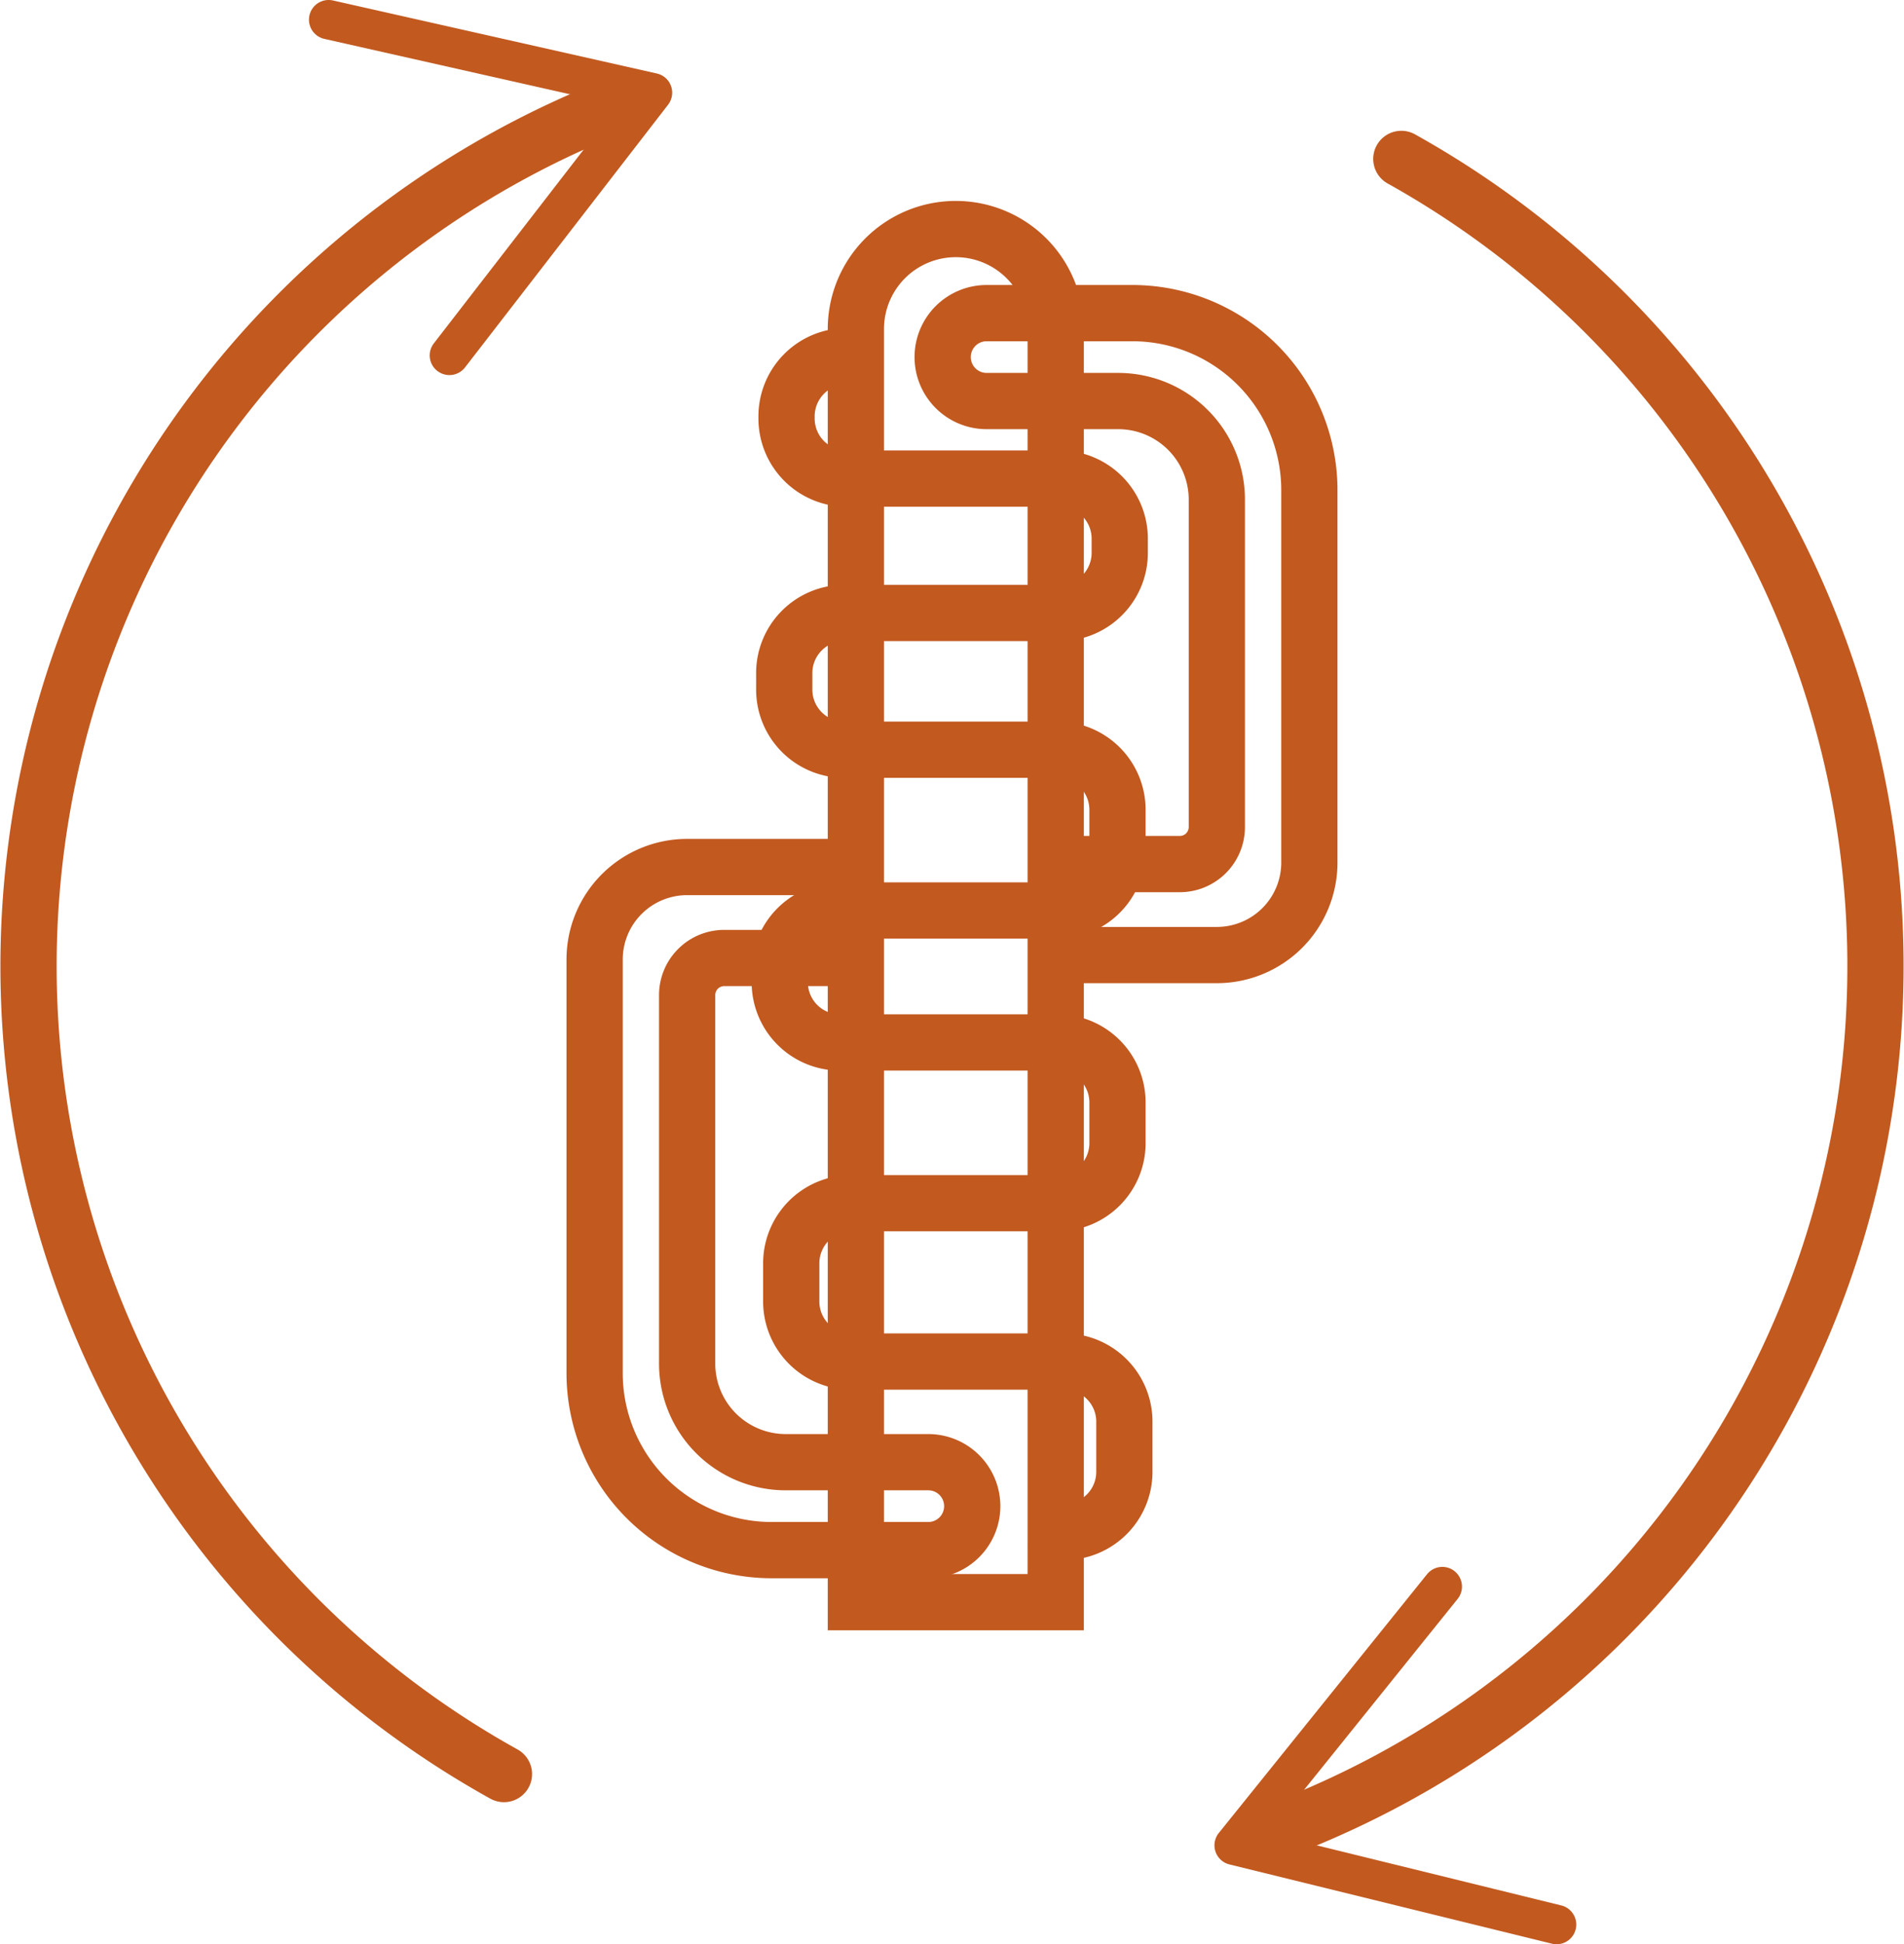
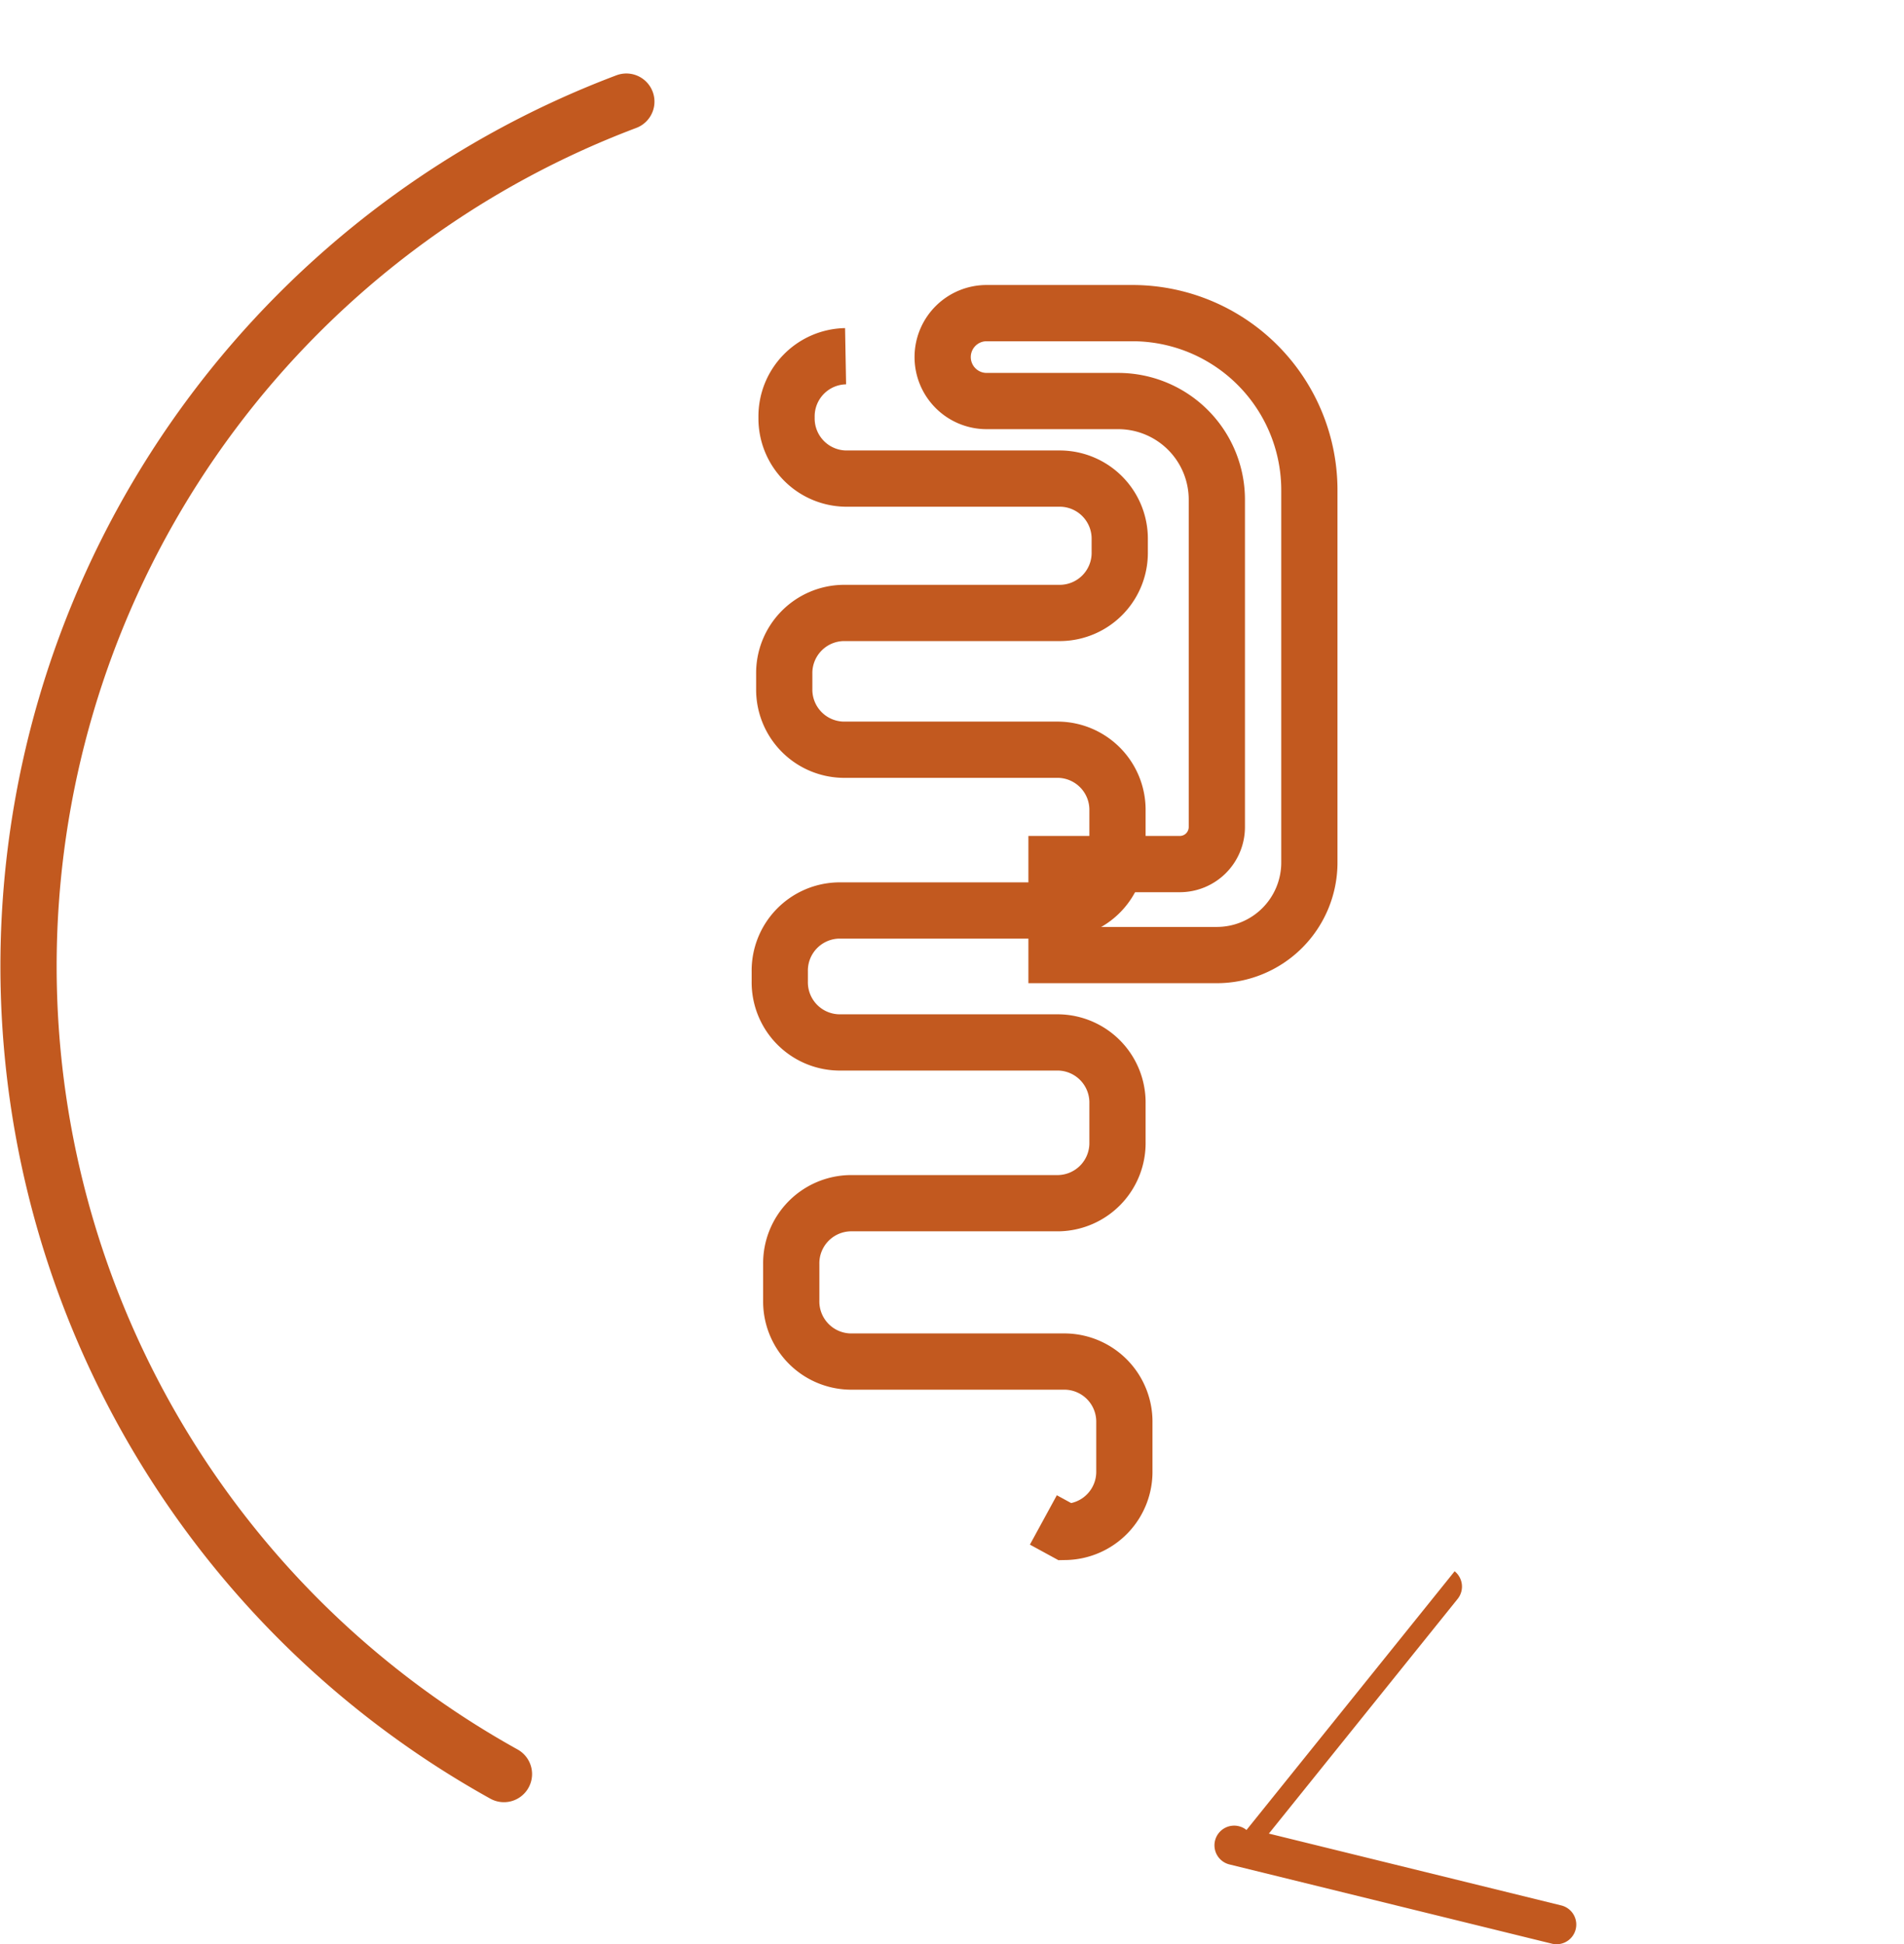
<svg xmlns="http://www.w3.org/2000/svg" width="116.139" height="118.569" viewBox="0 0 116.139 118.569">
  <g id="Group_86" data-name="Group 86" transform="translate(-91.536 -90.442)">
    <g id="Group_80" data-name="Group 80">
-       <path id="Rectangle_85" data-name="Rectangle 85" d="M6.095,0h0A6.095,6.095,0,0,1,12.19,6.095V83.739a0,0,0,0,1,0,0H0a0,0,0,0,1,0,0V6.095A6.095,6.095,0,0,1,6.095,0Z" transform="translate(143.742 104.411)" fill="none" stroke="#c2591f" stroke-miterlimit="10" stroke-width="3.43" />
      <path id="Path_183" data-name="Path 183" d="M160.6,109.538h-8.883a2.681,2.681,0,0,0-2.681,2.681h0a2.682,2.682,0,0,0,2.681,2.681h8.027a6.015,6.015,0,0,1,6.016,6.016v19.961a2.26,2.26,0,0,1-2.26,2.261h-7.519v5.548h9.779a5.643,5.643,0,0,0,5.644-5.644v-22.7A10.8,10.8,0,0,0,160.6,109.538Z" fill="none" stroke="#c2591f" stroke-miterlimit="10" stroke-width="3.43" />
-       <path id="Path_184" data-name="Path 184" d="M138.611,184.976h9.548a2.681,2.681,0,0,0,2.681-2.681h0a2.682,2.682,0,0,0-2.681-2.681h-8.693a6.015,6.015,0,0,1-6.016-6.016V151.126a2.26,2.26,0,0,1,2.26-2.26H143.7v-5.549H133.45a5.644,5.644,0,0,0-5.644,5.644v25.21A10.8,10.8,0,0,0,138.611,184.976Z" fill="none" stroke="#c2591f" stroke-miterlimit="10" stroke-width="3.43" />
      <path id="Path_185" data-name="Path 185" d="M155.179,183.135l1.34.731a3.666,3.666,0,0,0,3.6-3.731v-2.927a3.666,3.666,0,0,0-3.6-3.731H143.4a3.667,3.667,0,0,1-3.6-3.732V167.55a3.666,3.666,0,0,1,3.6-3.731h12.7a3.667,3.667,0,0,0,3.6-3.732v-2.341a3.666,3.666,0,0,0-3.6-3.731h-13.4a3.667,3.667,0,0,1-3.6-3.732V149.7a3.667,3.667,0,0,1,3.6-3.732h13.4a3.666,3.666,0,0,0,3.6-3.731v-2.341a3.667,3.667,0,0,0-3.6-3.732H142.973a3.666,3.666,0,0,1-3.6-3.731v-.878a3.667,3.667,0,0,1,3.6-3.732h13.264a3.666,3.666,0,0,0,3.6-3.731v-.732a3.666,3.666,0,0,0-3.6-3.731H143.114a3.667,3.667,0,0,1-3.6-3.732h0a3.667,3.667,0,0,1,3.6-3.731" fill="none" stroke="#c2591f" stroke-miterlimit="10" stroke-width="3.43" />
    </g>
    <g id="Group_85" data-name="Group 85">
      <g id="Group_82" data-name="Group 82">
-         <path id="Path_186" data-name="Path 186" d="M177.014,100.134a56.352,56.352,0,0,1-8.59,102.334" fill="none" stroke="#c2591f" stroke-linecap="round" stroke-miterlimit="10" stroke-width="3.43" />
        <g id="Group_81" data-name="Group 81">
-           <path id="Path_187" data-name="Path 187" d="M180.265,186.265a1.2,1.2,0,0,1,.182,1.688l-11.513,14.31,17.836,4.382a1.2,1.2,0,1,1-.573,2.332l-19.666-4.832a1.2,1.2,0,0,1-.65-1.919l12.7-15.779a1.2,1.2,0,0,1,1.688-.182Z" fill="#c2591f" />
+           <path id="Path_187" data-name="Path 187" d="M180.265,186.265a1.2,1.2,0,0,1,.182,1.688l-11.513,14.31,17.836,4.382a1.2,1.2,0,1,1-.573,2.332l-19.666-4.832a1.2,1.2,0,0,1-.65-1.919a1.2,1.2,0,0,1,1.688-.182Z" fill="#c2591f" />
        </g>
      </g>
      <g id="Group_84" data-name="Group 84">
        <path id="Path_188" data-name="Path 188" d="M122.275,198.633a56.352,56.352,0,0,1,7.466-101.994" fill="none" stroke="#c2591f" stroke-linecap="round" stroke-miterlimit="10" stroke-width="3.43" />
        <g id="Group_83" data-name="Group 83">
-           <path id="Path_189" data-name="Path 189" d="M118.213,113.065A1.2,1.2,0,0,1,118,111.38l11.236-14.528-17.917-4.039a1.2,1.2,0,0,1,.528-2.342L131.6,94.924a1.2,1.2,0,0,1,.686,1.906L119.9,112.85a1.2,1.2,0,0,1-1.684.215Z" fill="#c2591f" />
-         </g>
+           </g>
      </g>
    </g>
  </g>
</svg>